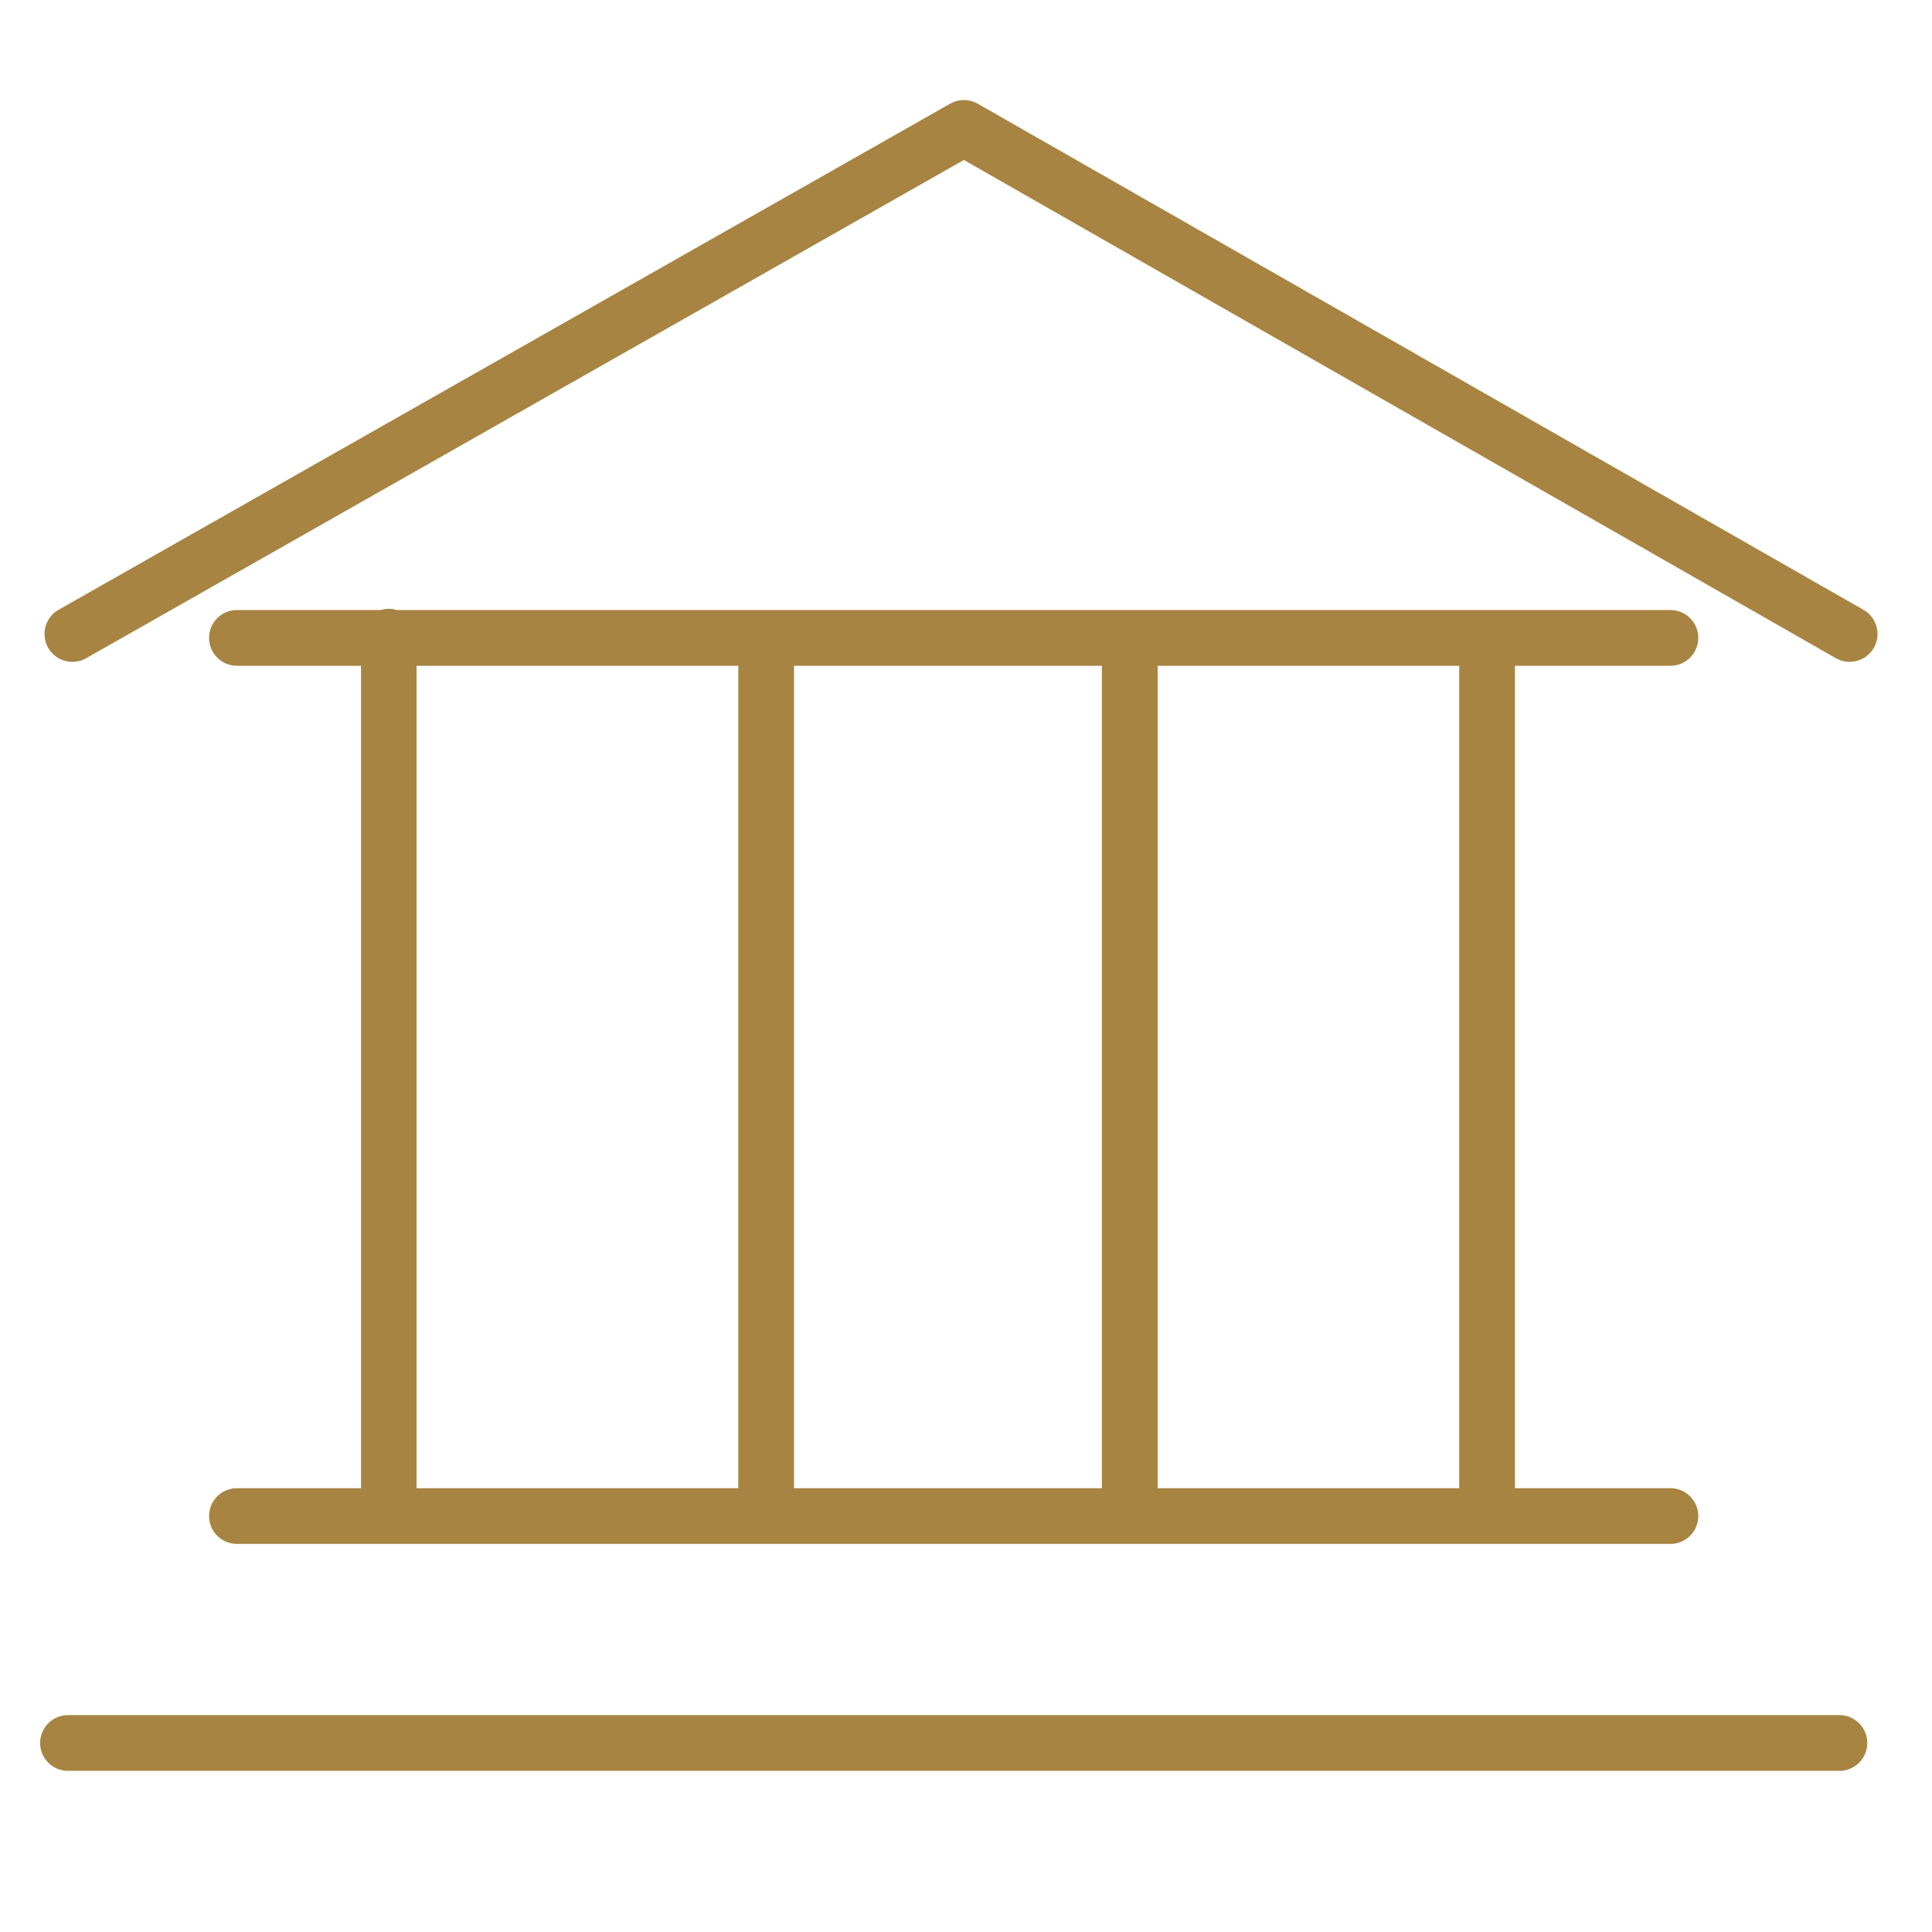
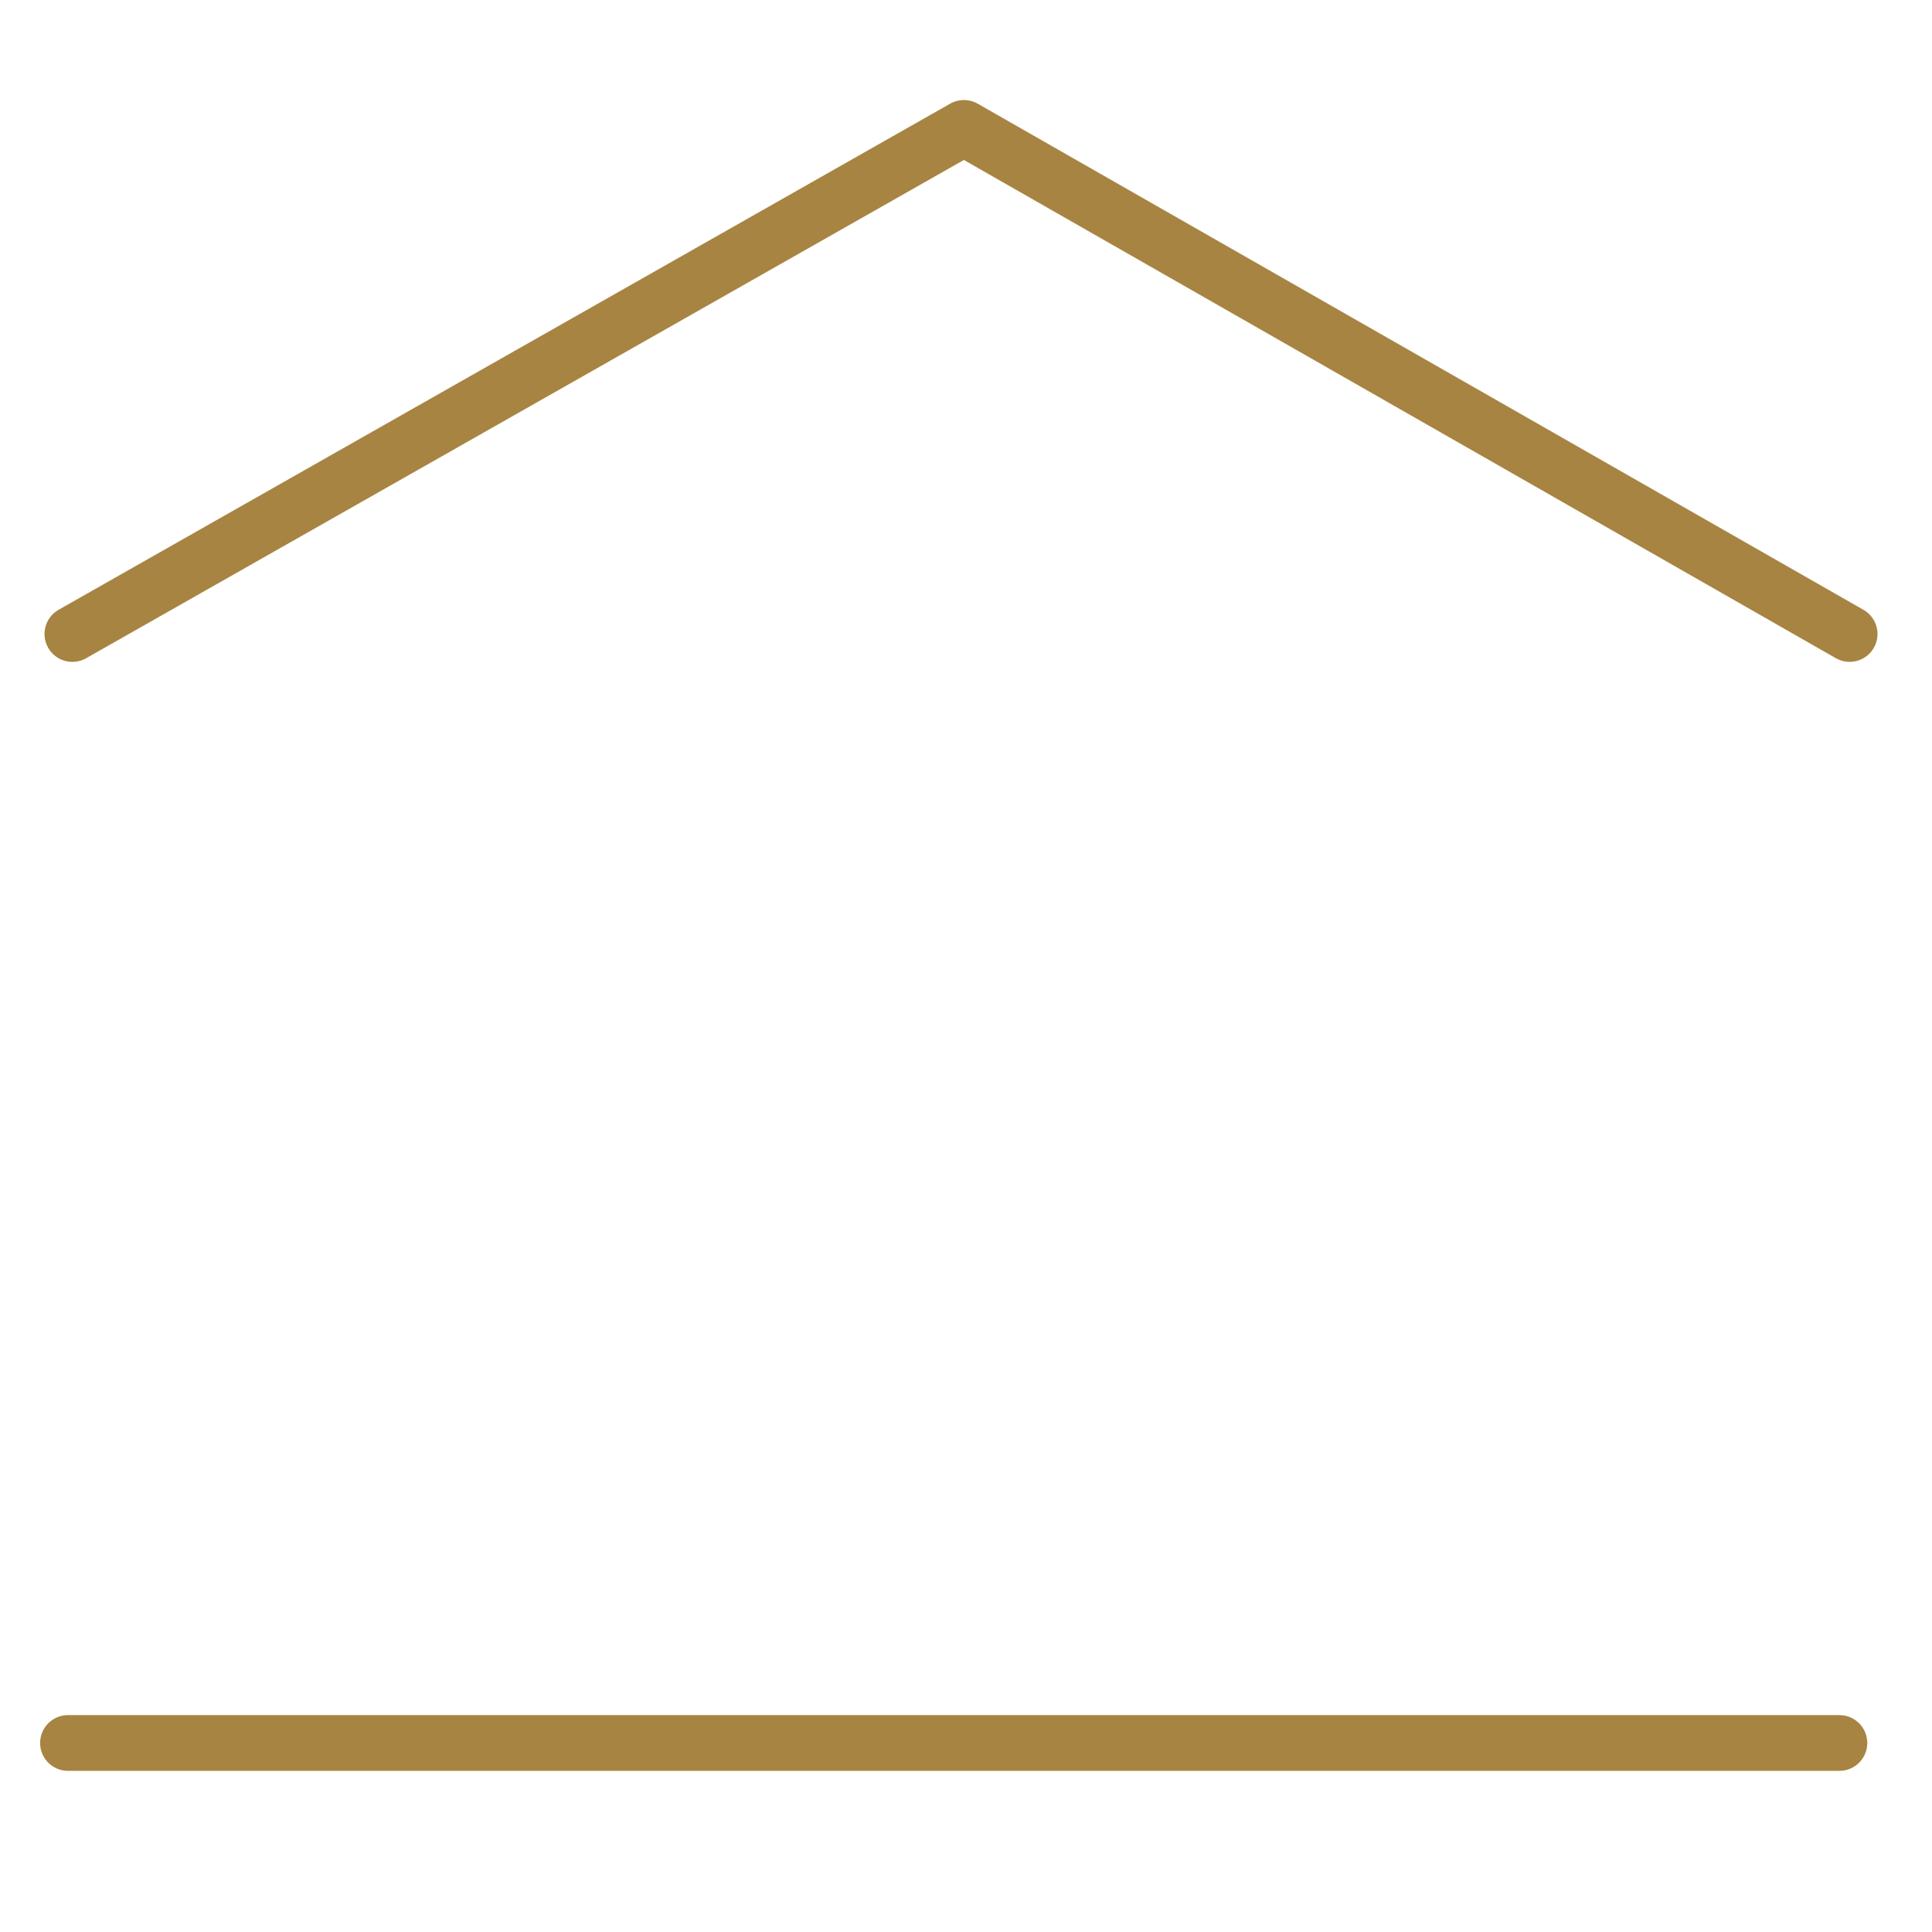
<svg xmlns="http://www.w3.org/2000/svg" width="80" height="80" viewBox="0 0 80 80" fill="none">
-   <path d="M9.811 61.623C9.173 61.623 8.657 62.139 8.657 62.776C8.657 63.414 9.173 63.93 9.811 63.93H69.17C69.807 63.93 70.323 63.414 70.323 62.776C70.323 62.139 69.807 61.623 69.17 61.623H62.731V27.568H69.17C69.807 27.568 70.323 27.052 70.323 26.414C70.323 25.776 69.807 25.26 69.17 25.26H16.421C16.318 25.23 16.212 25.209 16.099 25.209C15.986 25.209 15.879 25.23 15.777 25.26H9.811C9.173 25.26 8.657 25.776 8.657 26.414C8.657 27.052 9.173 27.568 9.811 27.568H14.95V61.623H9.811ZM32.878 61.623V27.568H45.627V61.623H32.878ZM60.423 61.623H47.935V27.568H60.423V61.623ZM17.248 27.568H30.57V61.623H17.248V27.568Z" fill="#A78442" />
  <path d="M76.166 71.019H2.815C2.177 71.019 1.661 71.536 1.661 72.173C1.661 72.811 2.177 73.327 2.815 73.327H76.166C76.804 73.327 77.32 72.811 77.32 72.173C77.32 71.536 76.804 71.019 76.166 71.019Z" fill="#A78442" />
  <path d="M77.162 25.251L40.486 4.294C40.133 4.093 39.697 4.092 39.344 4.293L2.427 25.249C1.873 25.564 1.679 26.268 1.994 26.822C2.207 27.197 2.597 27.407 2.998 27.407C3.191 27.407 3.387 27.358 3.567 27.256L39.912 6.624L76.018 27.254C76.569 27.569 77.274 27.379 77.592 26.825C77.908 26.272 77.716 25.568 77.162 25.251Z" fill="#A78442" />
</svg>